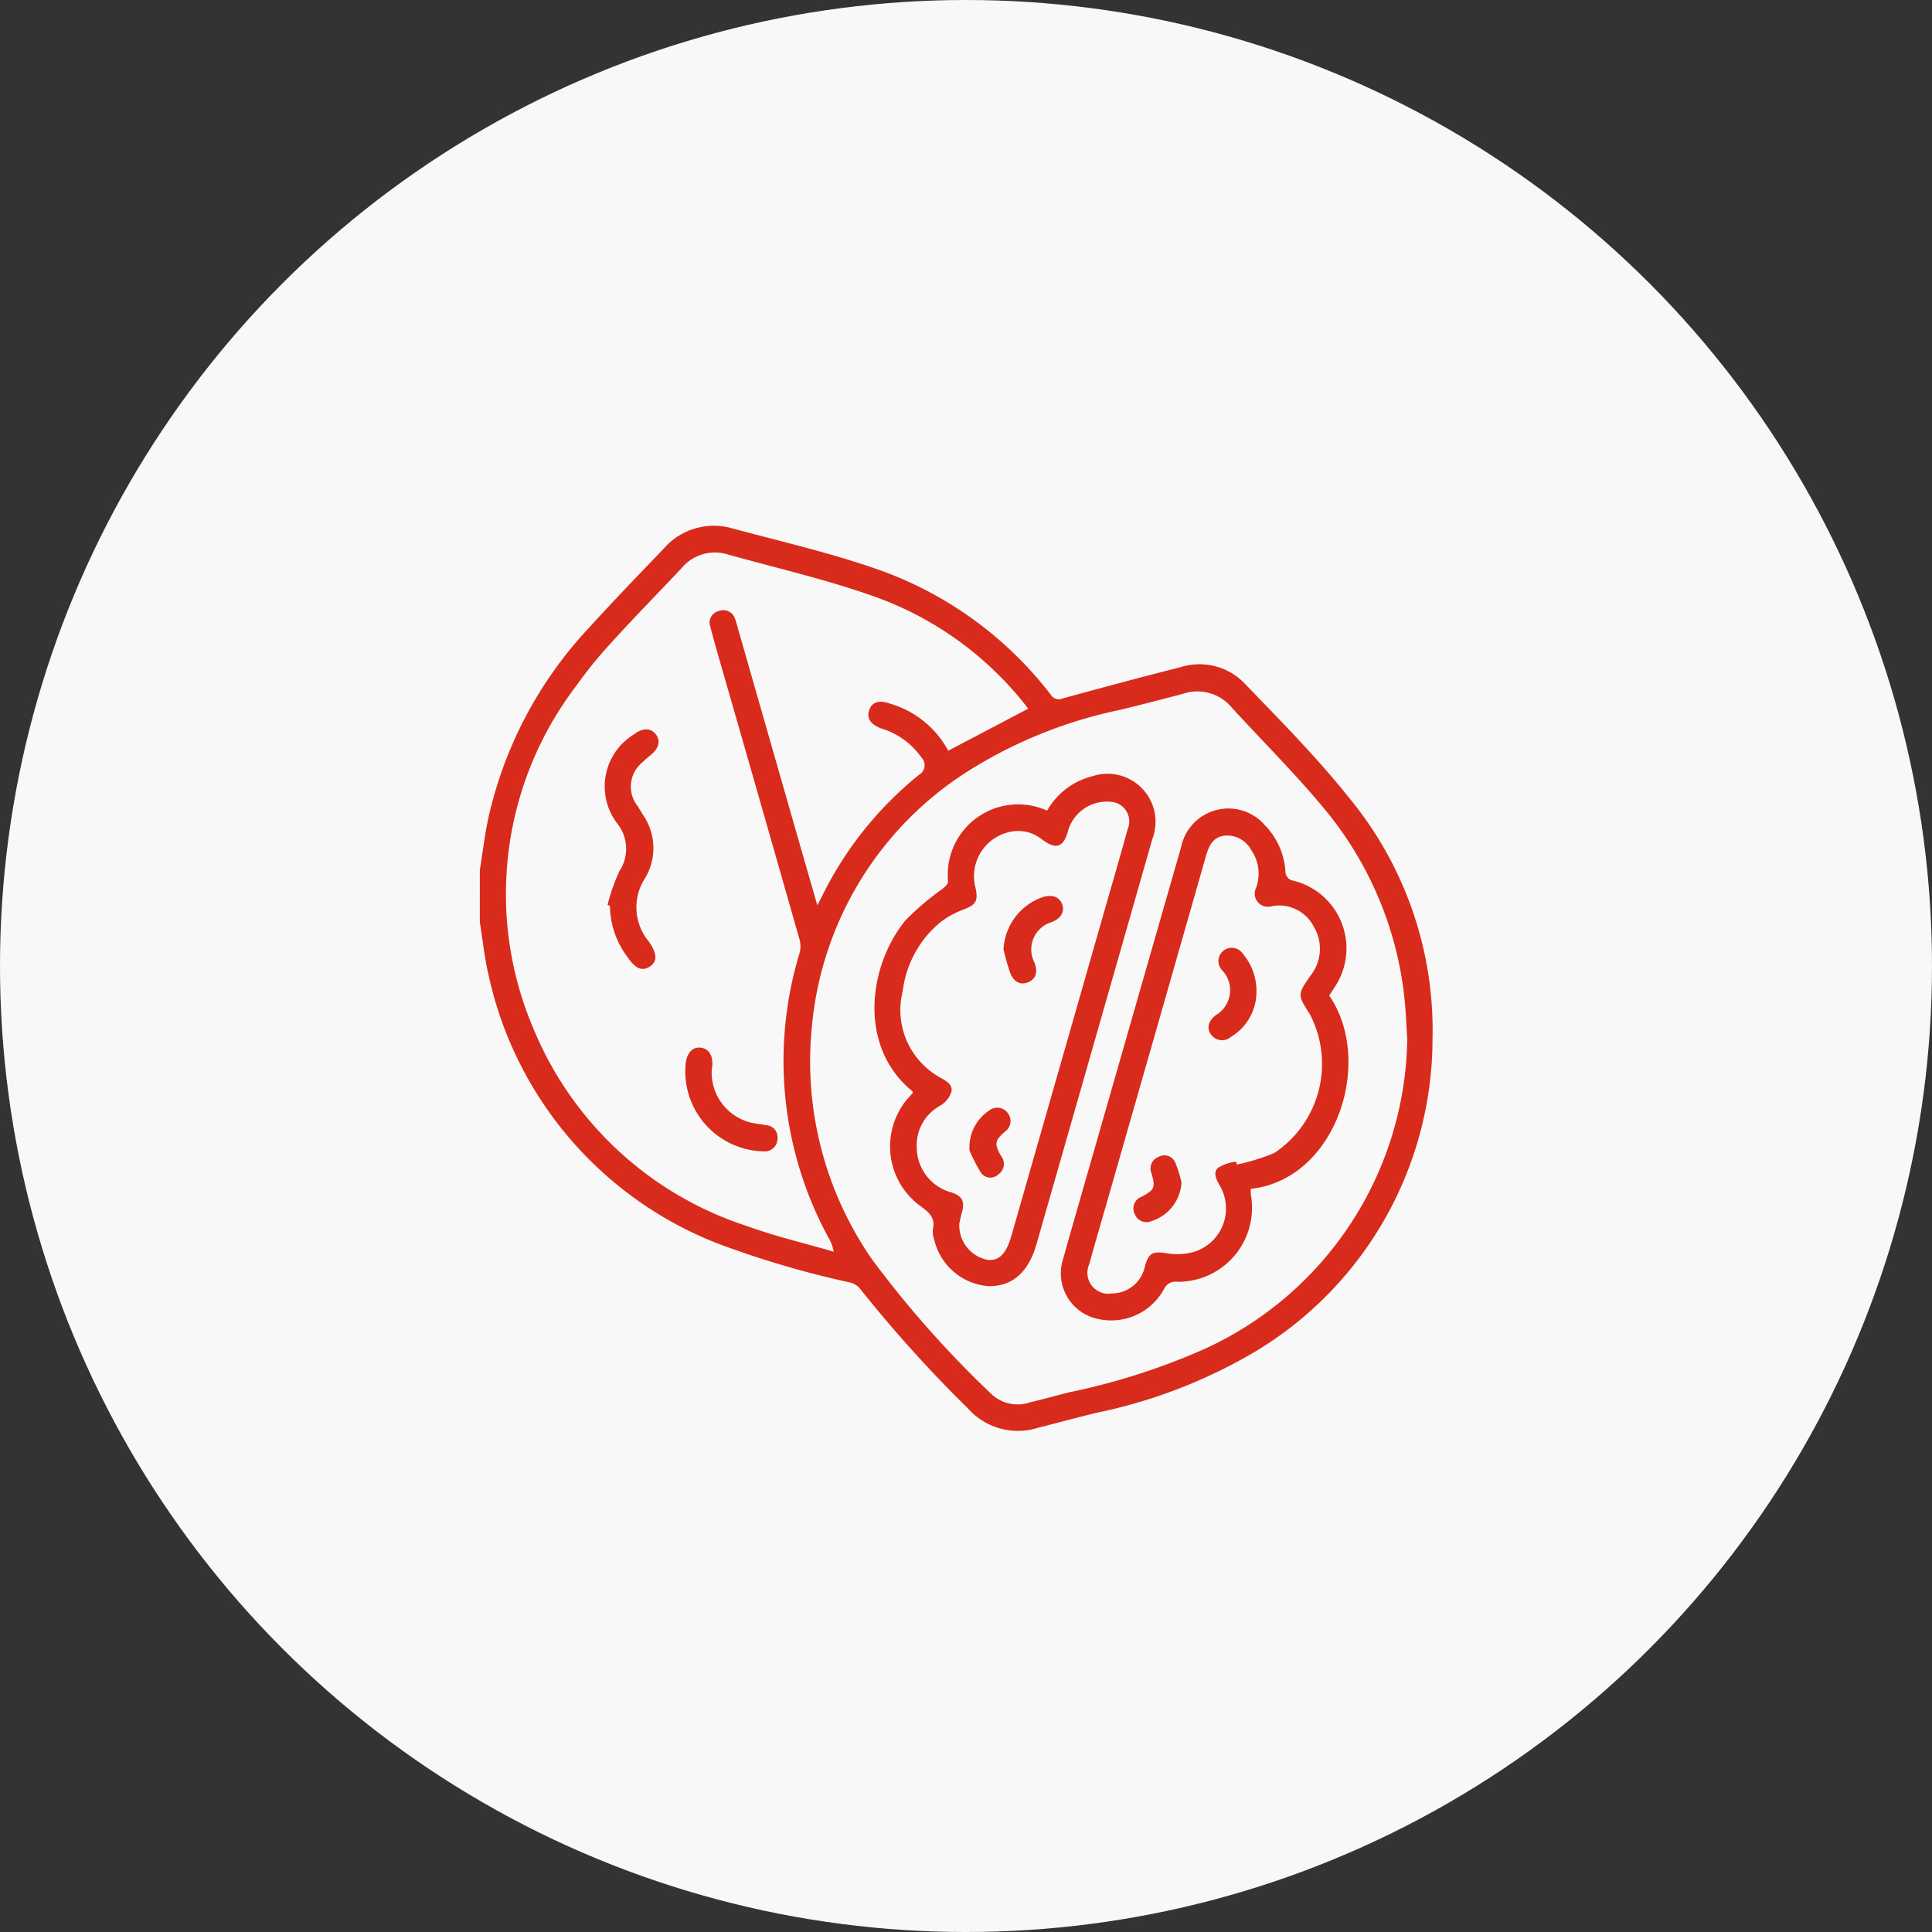
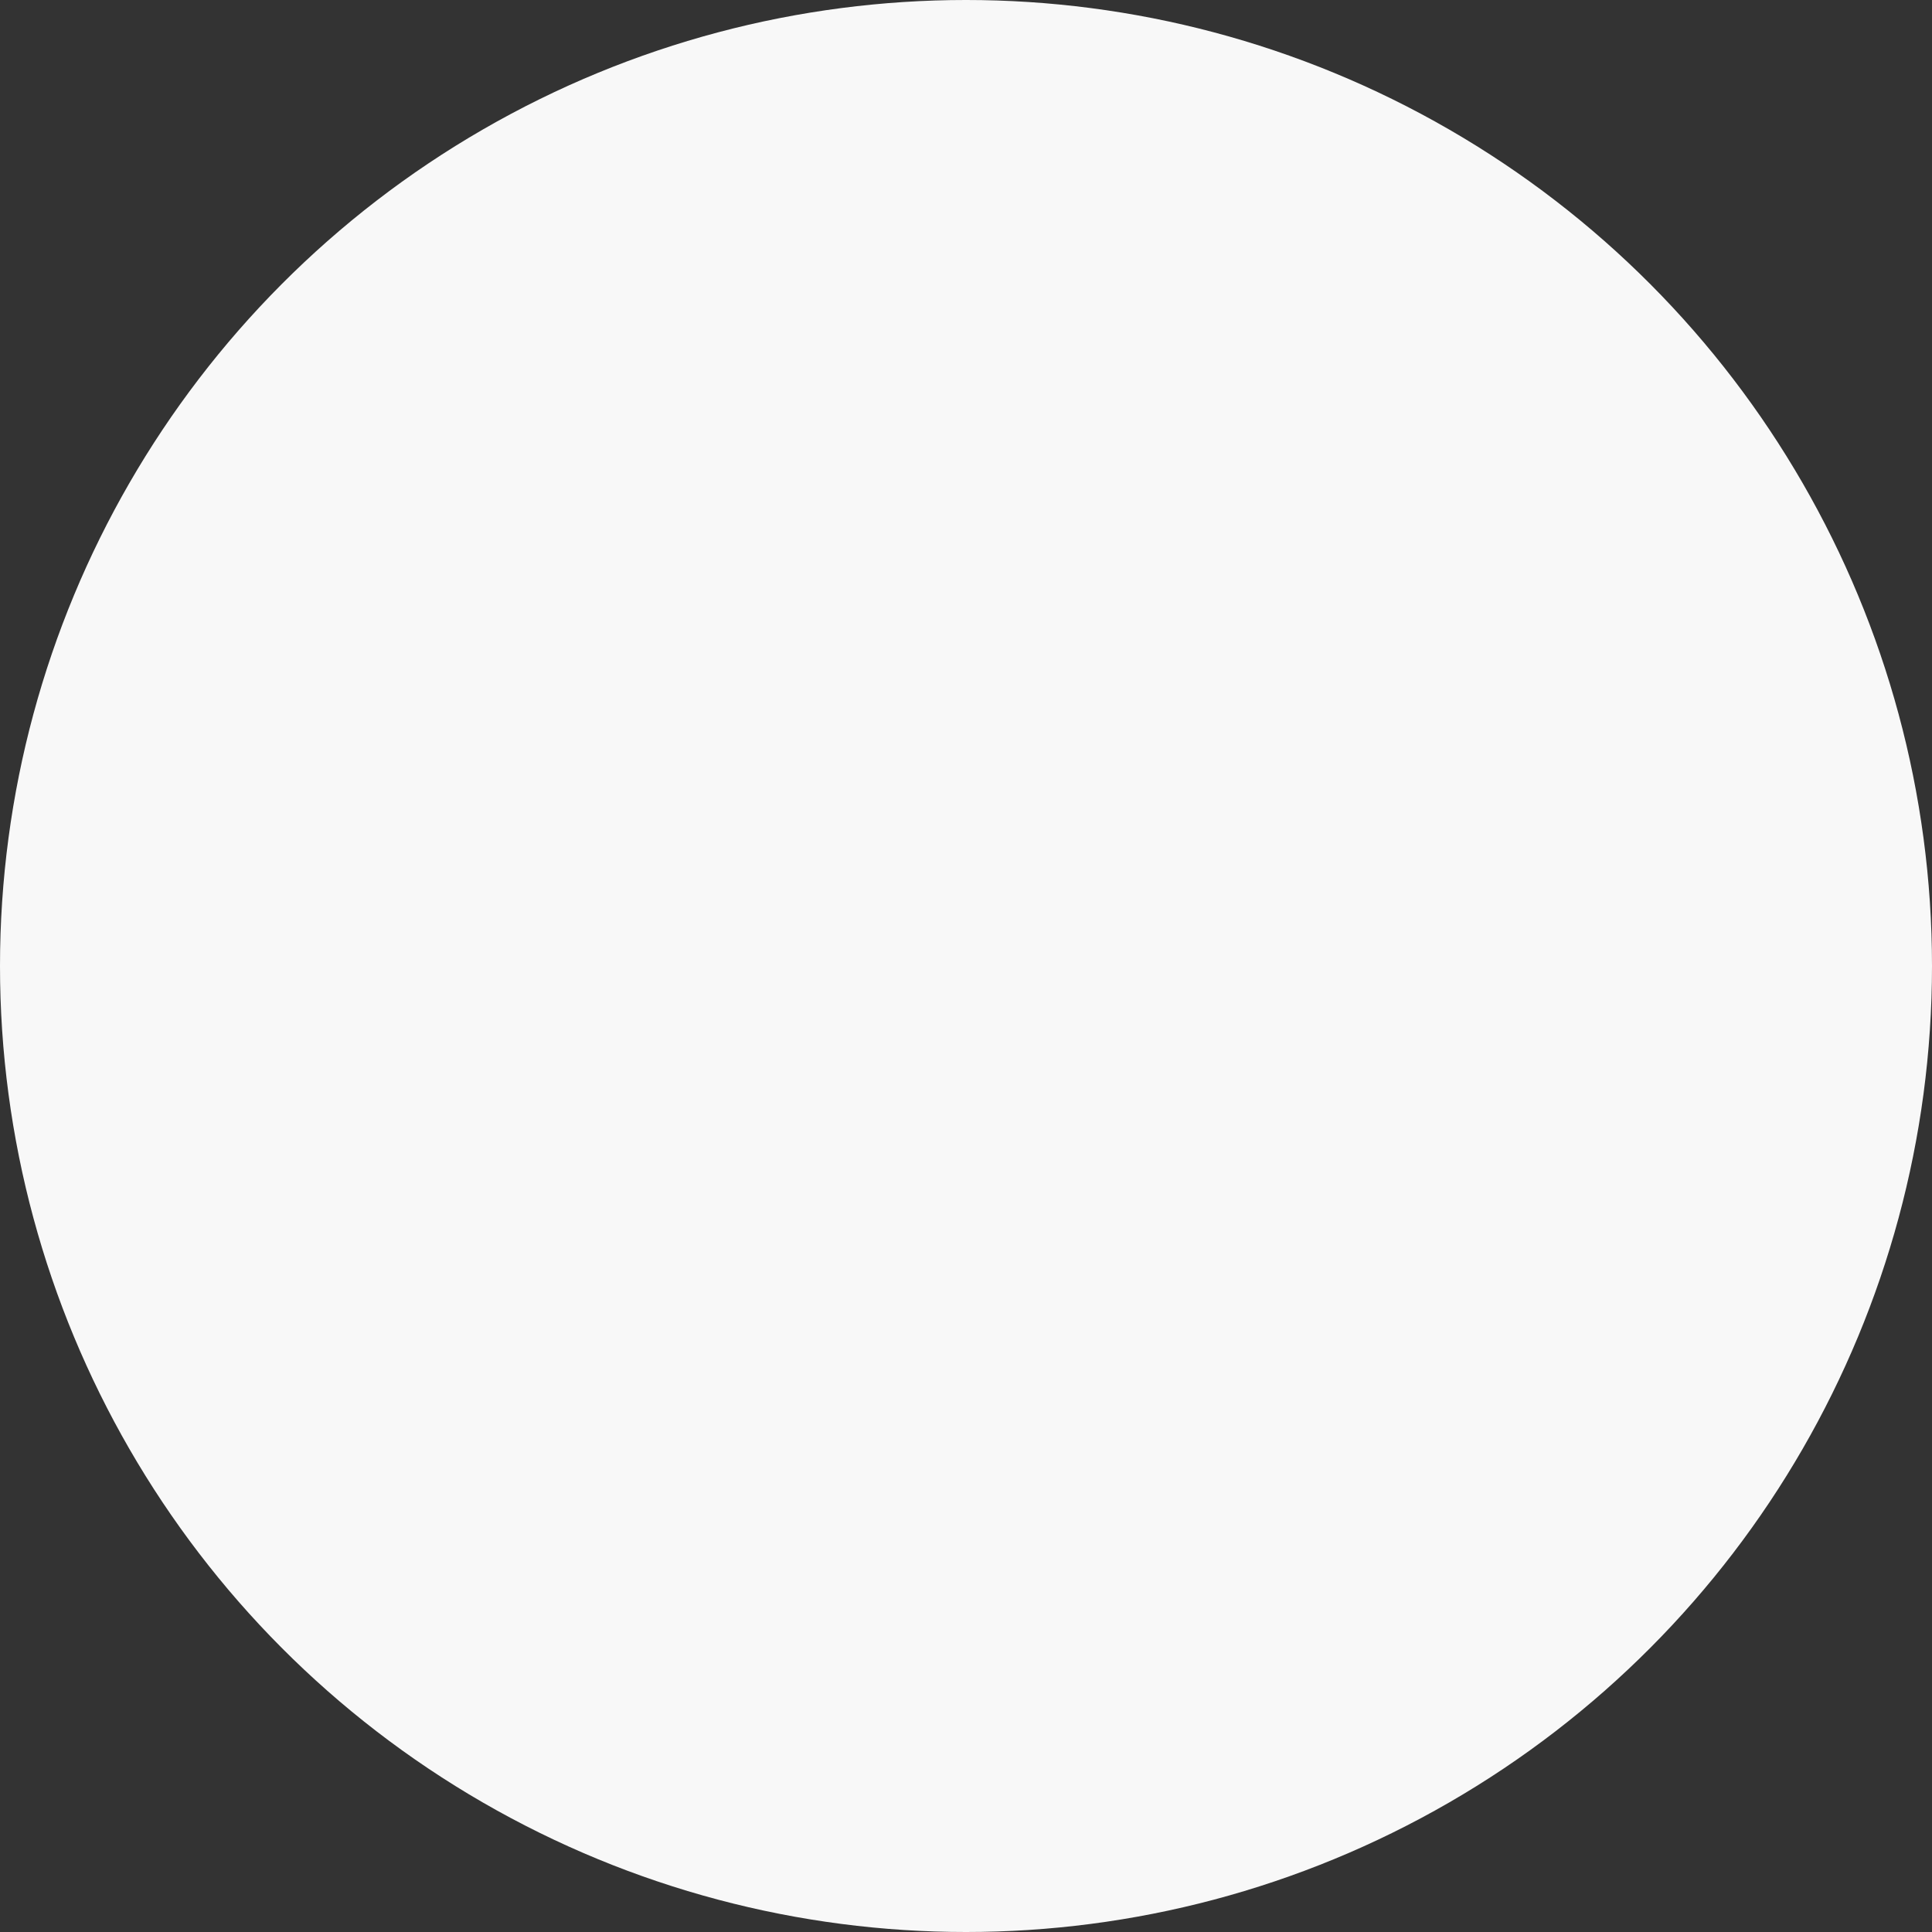
<svg xmlns="http://www.w3.org/2000/svg" width="69" height="69" viewBox="0 0 69 69">
  <rect x="0" y="0" width="69" height="69" fill="#333333" stroke="none" />
  <defs>
    <clipPath id="clip-path">
-       <rect id="Rectangle_21823" data-name="Rectangle 21823" width="34.031" height="32.312" fill="#d82b1b" />
-     </clipPath>
+       </clipPath>
  </defs>
  <g id="Group_215637" data-name="Group 215637" transform="translate(-138 -6445)">
    <circle id="Ellipse_1138" data-name="Ellipse 1138" cx="34.5" cy="34.5" r="34.5" transform="translate(138 6445)" fill="#f8f8f8" />
    <g id="Group_215636" data-name="Group 215636" transform="translate(155.137 6463.776)">
      <g id="Group_215635" data-name="Group 215635" clip-path="url(#clip-path)">
-         <path id="Path_115463" data-name="Path 115463" d="M0,12.295c.1-.612.17-1.229.3-1.834a14.556,14.556,0,0,1,3.584-6.8c.88-.969,1.79-1.91,2.695-2.856A2.366,2.366,0,0,1,9.035.1c1.687.452,3.4.849,5.045,1.415a13.38,13.38,0,0,1,6.315,4.526.327.327,0,0,0,.415.128c1.409-.385,2.819-.764,4.234-1.123a2.241,2.241,0,0,1,2.274.59c1.266,1.319,2.564,2.621,3.7,4.049a13.026,13.026,0,0,1,3.006,8.654,13.036,13.036,0,0,1-6.775,11.41,18.4,18.4,0,0,1-5.21,1.929c-.71.172-1.414.364-2.122.543a2.385,2.385,0,0,1-2.489-.7,47.212,47.212,0,0,1-3.872-4.3.678.678,0,0,0-.361-.2,33.832,33.832,0,0,1-4.736-1.4A13.329,13.329,0,0,1,.3,15.993c-.139-.6-.2-1.221-.3-1.833V12.295M19.579,6.53c-.034-.046-.066-.091-.1-.134a11.989,11.989,0,0,0-5.388-3.867c-1.7-.606-3.48-1.012-5.225-1.5a1.549,1.549,0,0,0-1.657.48C6.4,2.375,5.564,3.22,4.765,4.1A15.779,15.779,0,0,0,3.442,5.72,12.26,12.26,0,0,0,1.951,18.048a12.362,12.362,0,0,0,7.583,6.961c1.012.37,2.069.616,3.105.918a1.416,1.416,0,0,0-.176-.479,13.216,13.216,0,0,1-1.044-10.185.906.906,0,0,0,0-.479Q10.055,9.988,8.676,5.2c-.152-.532-.308-1.064-.447-1.6a.424.424,0,0,1,.3-.552.44.44,0,0,1,.589.287c.028.072.047.148.068.222q1.126,3.93,2.251,7.86c.2.695.4,1.389.617,2.142.067-.13.1-.2.137-.265A12.823,12.823,0,0,1,15.68,8.9a.392.392,0,0,0,.1-.612,2.7,2.7,0,0,0-1.452-1.05c-.387-.151-.526-.375-.415-.669.1-.276.356-.351.73-.218a3.465,3.465,0,0,1,2.086,1.684l2.853-1.5M33.122,18.343c-.039-.588-.051-1.033-.1-1.473a12.671,12.671,0,0,0-2.8-6.686C29.168,8.9,27.98,7.725,26.86,6.5a1.6,1.6,0,0,0-1.741-.5Q24,6.3,22.87,6.575a16.415,16.415,0,0,0-5.421,2.182,12.091,12.091,0,0,0-5.592,9.156,12.394,12.394,0,0,0,2.158,8.3,37.2,37.2,0,0,0,4.229,4.773,1.37,1.37,0,0,0,1.393.326c.473-.115.943-.243,1.414-.364a23.693,23.693,0,0,0,4.795-1.531,12.361,12.361,0,0,0,7.276-11.07" transform="translate(0 0)" fill="#d82b1b" />
-         <path id="Path_115464" data-name="Path 115464" d="M50.161,88.094a6.846,6.846,0,0,1,.42-1.2,1.442,1.442,0,0,0-.073-1.7,2.178,2.178,0,0,1,.607-3.194c.3-.228.584-.226.764,0s.121.5-.172.741a3.527,3.527,0,0,0-.3.263,1.116,1.116,0,0,0-.178,1.558c.063.1.128.207.191.312a2.088,2.088,0,0,1,.06,2.3,1.906,1.906,0,0,0,.156,2.236c.3.432.308.71.031.89s-.517.075-.8-.346a3.083,3.083,0,0,1-.622-1.825l-.081-.027" transform="translate(-45.598 -74.556)" fill="#d82b1b" />
        <path id="Path_115465" data-name="Path 115465" d="M83.413,210.511A1.843,1.843,0,0,0,85.03,212.5c.109.019.22.03.328.051a.438.438,0,0,1,.4.492.455.455,0,0,1-.491.443,2.855,2.855,0,0,1-2.784-3.174c.055-.358.246-.554.518-.53.291.025.455.269.428.635,0,.033-.007.066-.011.1" transform="translate(-75.127 -191.142)" fill="#d82b1b" />
        <path id="Path_115466" data-name="Path 115466" d="M164.843,101.344a2.552,2.552,0,0,1,1.605-1.229,1.714,1.714,0,0,1,2.157,2.231q-2.067,7.239-4.139,14.475c-.288,1.009-.872,1.521-1.721,1.5a2.155,2.155,0,0,1-1.931-1.656.889.889,0,0,1-.05-.36c.1-.446-.154-.634-.478-.868a2.634,2.634,0,0,1-.343-3.9c.037-.04.073-.081.108-.119-.012-.027-.015-.054-.03-.067-1.919-1.575-1.582-4.443-.23-6.1a9.845,9.845,0,0,1,1.331-1.128c.079-.067.192-.174.185-.253a2.514,2.514,0,0,1,3.536-2.532M161.708,116.1a1.258,1.258,0,0,0,.981,1.277c.421.066.69-.192.878-.846q1.647-5.75,3.292-11.5c.289-1.012.586-2.021.864-3.036a.7.7,0,0,0-.574-.969,1.446,1.446,0,0,0-1.553,1.021c-.162.612-.429.7-.943.315a1.348,1.348,0,0,0-1.158-.259,1.619,1.619,0,0,0-1.2,2.023c.088.452,0,.576-.433.744a3.137,3.137,0,0,0-.809.44,3.784,3.784,0,0,0-1.365,2.473,2.755,2.755,0,0,0,1.35,3.095c.212.118.451.253.387.513a.908.908,0,0,1-.387.479,1.613,1.613,0,0,0-.849,1.511,1.672,1.672,0,0,0,1.233,1.592c.386.122.49.317.383.7-.047.17-.078.344-.1.427" transform="translate(-144.585 -91.164)" fill="#d82b1b" />
-         <path id="Path_115467" data-name="Path 115467" d="M243.365,120.553c1.606,2.341.27,6.556-2.8,6.9a1.264,1.264,0,0,0,0,.219,2.639,2.639,0,0,1-2.626,3.1.452.452,0,0,0-.483.273,2.146,2.146,0,0,1-2.378,1.048,1.664,1.664,0,0,1-1.211-2.162c.382-1.365.777-2.726,1.168-4.089q1.519-5.3,3.04-10.6a1.723,1.723,0,0,1,3-.766,2.609,2.609,0,0,1,.728,1.7.349.349,0,0,0,.206.254,2.49,2.49,0,0,1,1.527,3.852c-.053.084-.108.167-.169.259m-3.325,5.956.026.088a7.349,7.349,0,0,0,1.341-.417,3.825,3.825,0,0,0,1.263-4.95c-.448-.7-.445-.7.026-1.386a1.533,1.533,0,0,0,.109-1.752,1.39,1.39,0,0,0-1.515-.718.468.468,0,0,1-.541-.659,1.474,1.474,0,0,0-.183-1.363.965.965,0,0,0-.947-.5c-.421.053-.56.375-.663.735q-1.747,6.12-3.5,12.238c-.223.777-.452,1.553-.666,2.333a.748.748,0,0,0,.809,1.043,1.209,1.209,0,0,0,1.182-.978c.136-.481.285-.531.774-.459a2.143,2.143,0,0,0,1.03-.066,1.621,1.621,0,0,0,.85-2.379c-.11-.2-.232-.437-.041-.609a1.626,1.626,0,0,1,.581-.209.193.193,0,0,1,.066,0" transform="translate(-213.028 -103.77)" fill="#d82b1b" />
-         <path id="Path_115468" data-name="Path 115468" d="M210.553,150.784a2.084,2.084,0,0,1,1.394-1.88c.338-.11.6-.016.7.248s-.034.506-.365.639a1.02,1.02,0,0,0-.625,1.446c.131.338.057.581-.214.7s-.518.008-.651-.331a8.192,8.192,0,0,1-.234-.822" transform="translate(-191.851 -135.637)" fill="#d82b1b" />
        <path id="Path_115469" data-name="Path 115469" d="M196.89,235.559a1.574,1.574,0,0,1,.711-1.413.465.465,0,0,1,.67.117.458.458,0,0,1-.118.646c-.364.316-.382.446-.13.873a.452.452,0,0,1-.1.649.412.412,0,0,1-.64-.081,6.026,6.026,0,0,1-.4-.791" transform="translate(-179.402 -213.267)" fill="#d82b1b" />
        <path id="Path_115470" data-name="Path 115470" d="M294.713,171.431a1.878,1.878,0,0,1-.906,1.518.486.486,0,0,1-.728-.1c-.147-.231-.078-.476.194-.681a1.029,1.029,0,0,0,.228-1.584.475.475,0,1,1,.733-.594,2.035,2.035,0,0,1,.478,1.438" transform="translate(-266.979 -154.695)" fill="#d82b1b" />
        <path id="Path_115471" data-name="Path 115471" d="M264.494,254.136a1.533,1.533,0,0,1-1.082,1.395.447.447,0,0,1-.595-.272.442.442,0,0,1,.251-.6c.463-.246.5-.33.357-.834a.445.445,0,0,1,.268-.6.421.421,0,0,1,.584.224,4.729,4.729,0,0,1,.216.686" transform="translate(-239.435 -230.693)" fill="#d82b1b" />
      </g>
    </g>
  </g>
</svg>